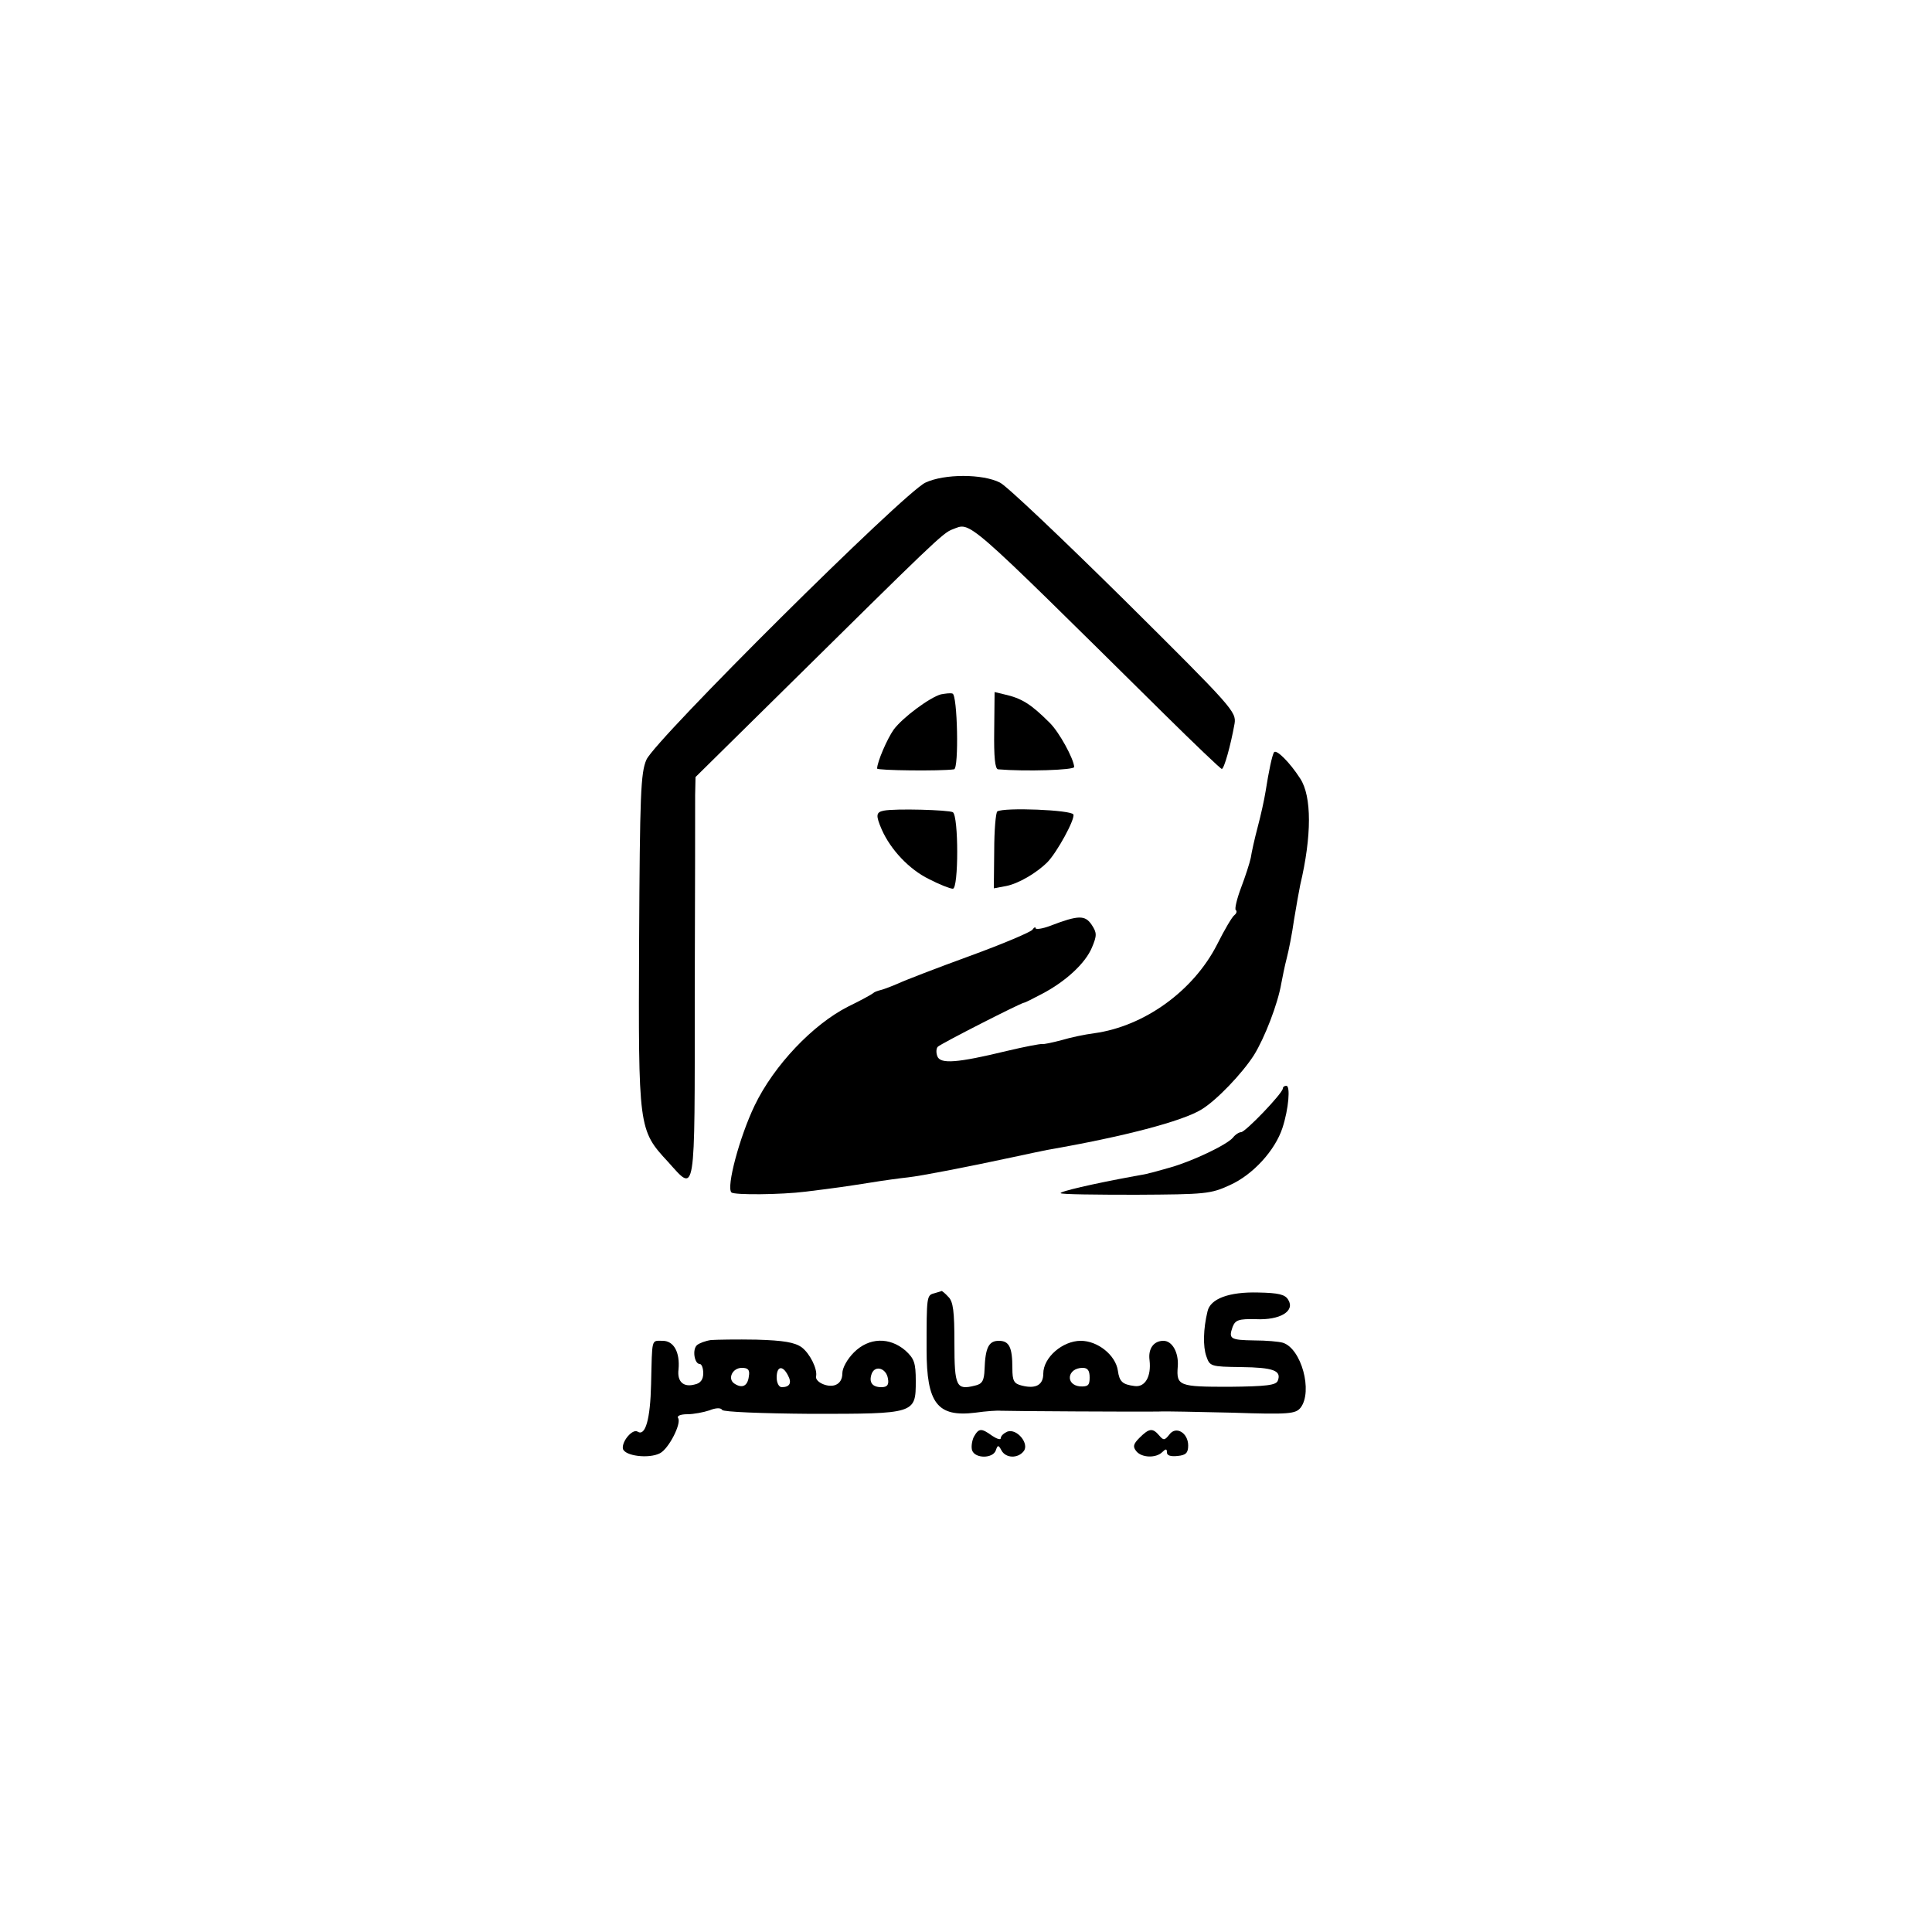
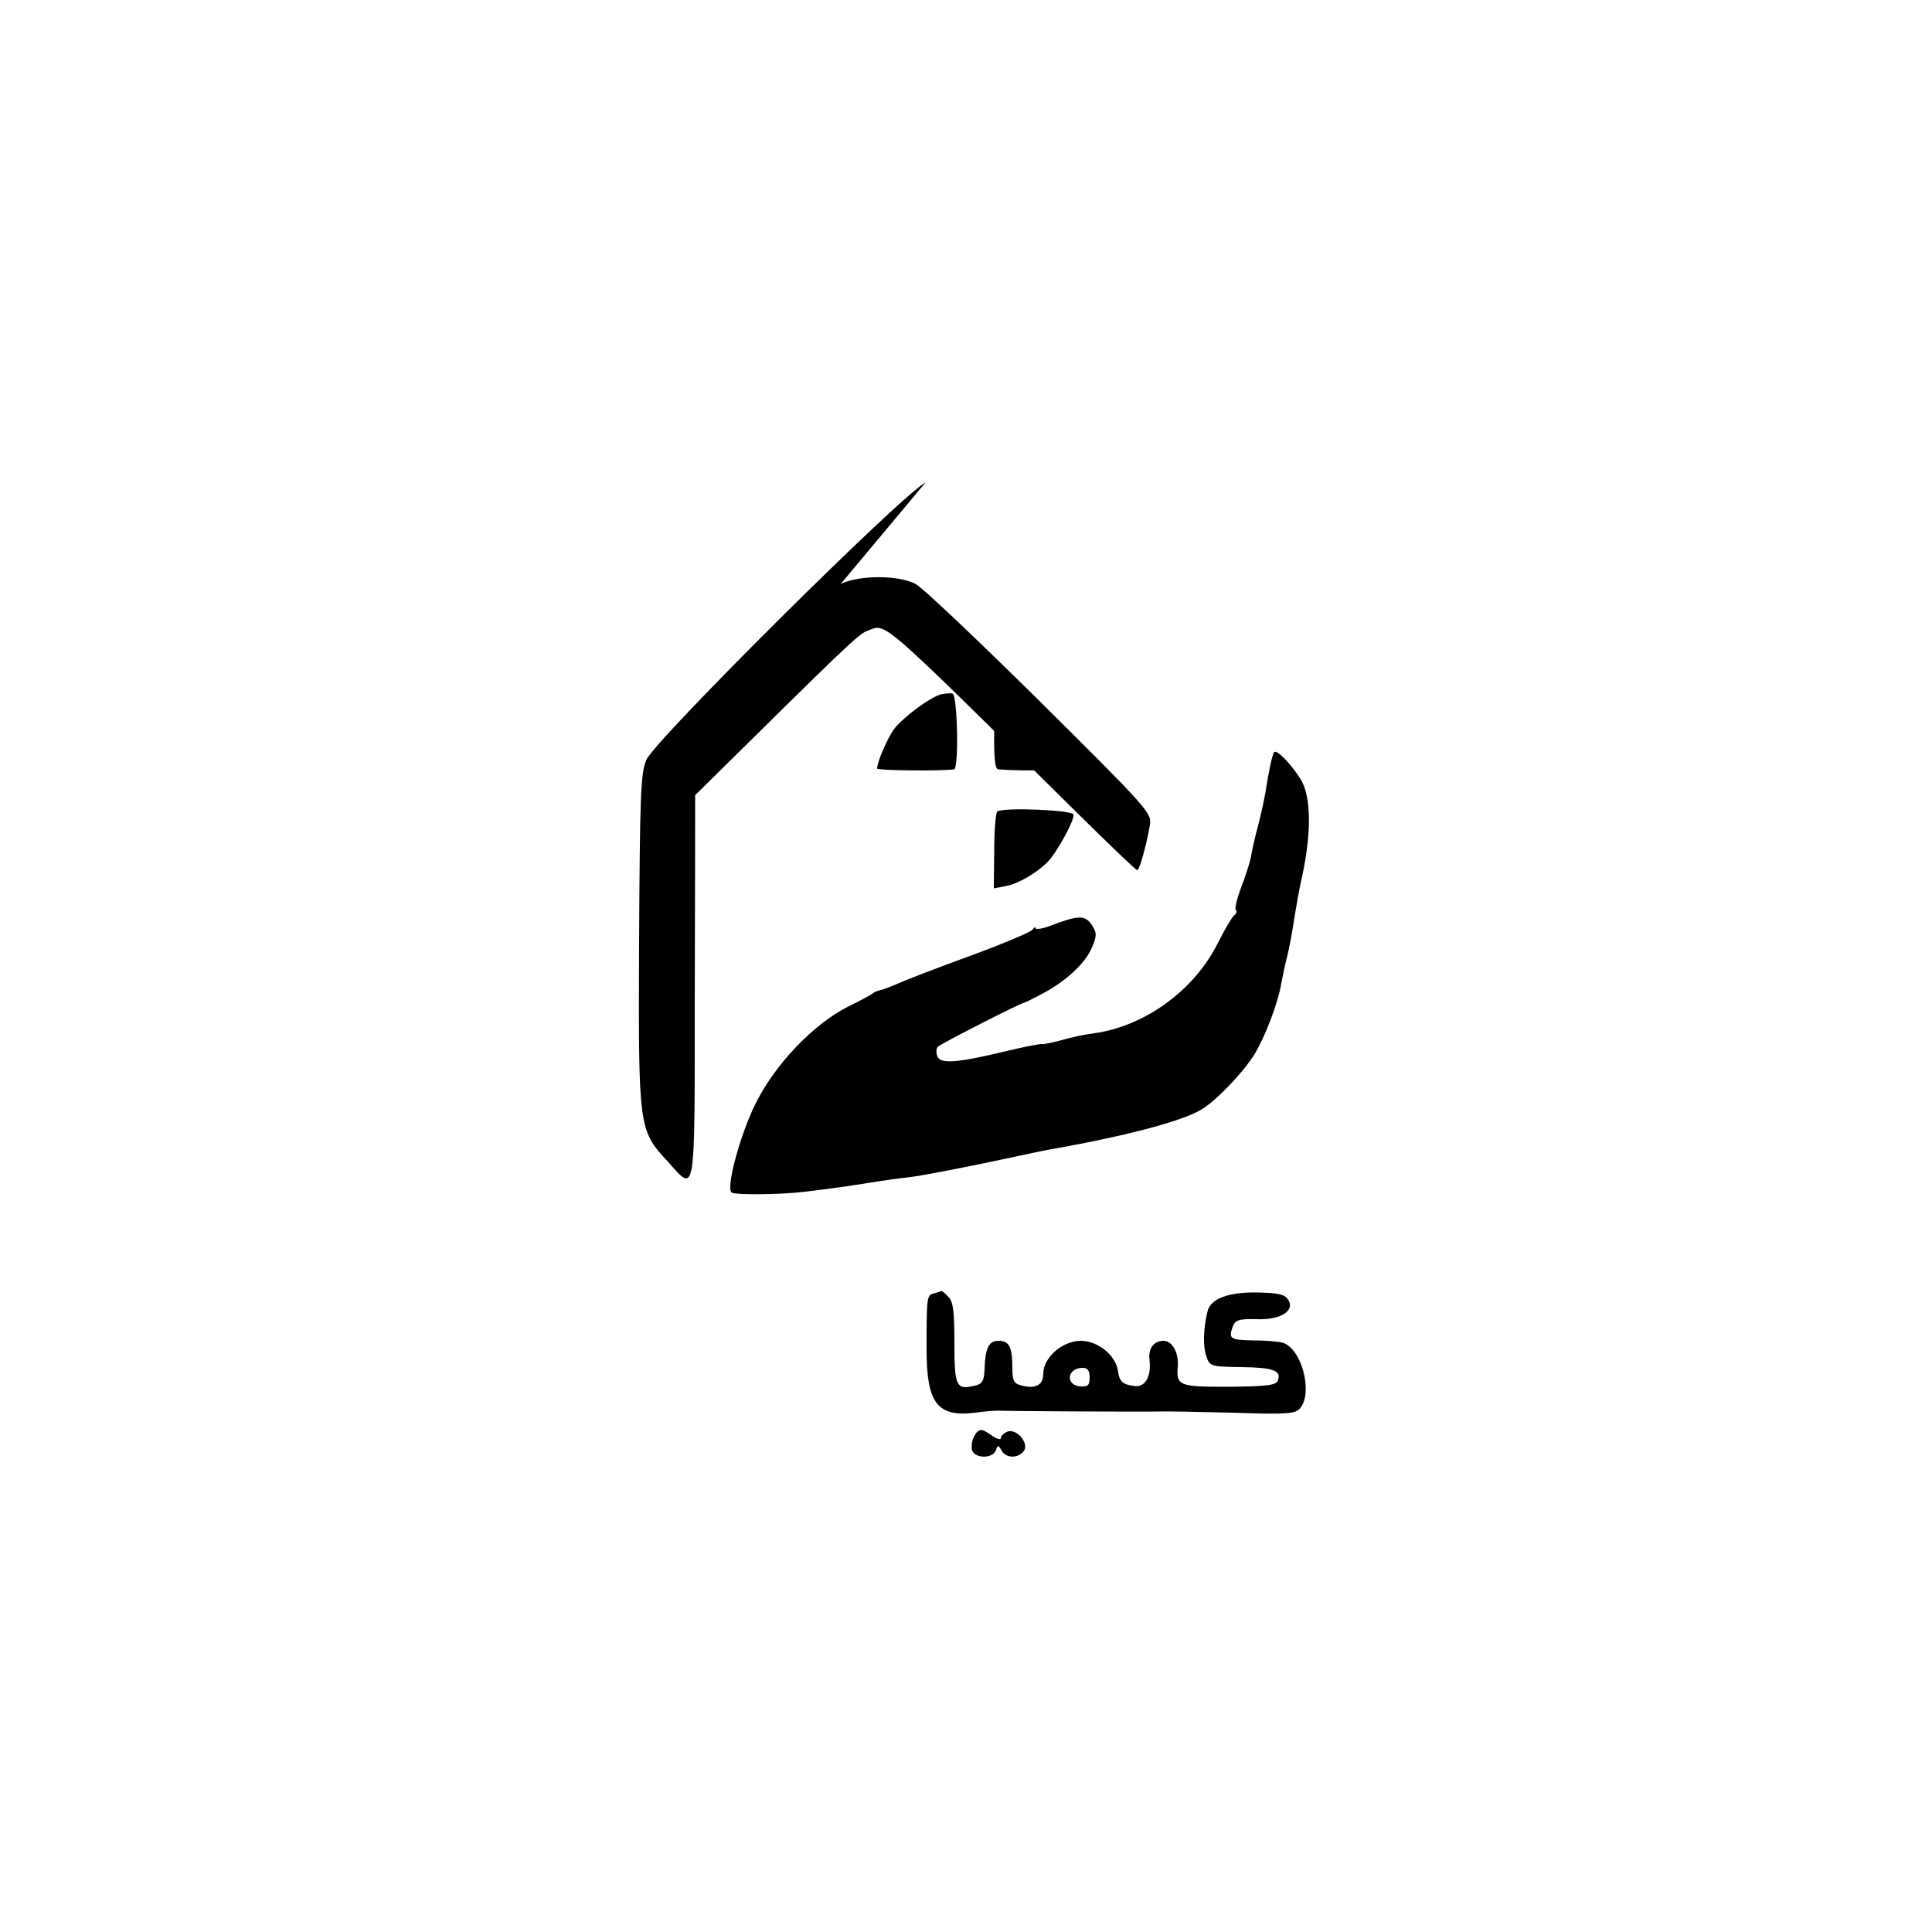
<svg xmlns="http://www.w3.org/2000/svg" version="1.0" width="500pt" height="500pt" viewBox="0 0 500 500" preserveAspectRatio="xMidYMid meet">
  <g transform="translate(0,500) scale(0.1,-0.1)" fill="#000000" stroke="none">
-     <path d="M2395 3751 c-57 -27 -699 -665 -722 -717 -15 -34 -17 -90 -19 -469 -2 -486 -2 -489 75 -572 72 -80 69 -100 69 430 1 259 1 493 1 519 l1 47 218 215 c396 391 422 417 447 426 49 18 22 42 546 -476 80 -79 148 -144 151 -144 6 0 23 61 33 117 5 31 -5 42 -285 320 -160 158 -304 295 -322 304 -45 23 -144 23 -193 0z" />
+     <path d="M2395 3751 c-57 -27 -699 -665 -722 -717 -15 -34 -17 -90 -19 -469 -2 -486 -2 -489 75 -572 72 -80 69 -100 69 430 1 259 1 493 1 519 c396 391 422 417 447 426 49 18 22 42 546 -476 80 -79 148 -144 151 -144 6 0 23 61 33 117 5 31 -5 42 -285 320 -160 158 -304 295 -322 304 -45 23 -144 23 -193 0z" />
    <path d="M2435 3203 c-29 -8 -99 -60 -122 -91 -17 -24 -43 -84 -43 -101 0 -5 163 -7 199 -2 13 1 9 194 -4 196 -5 2 -19 0 -30 -2z" />
    <path d="M2573 3110 c-1 -69 2 -100 10 -101 71 -6 197 -2 197 6 -1 21 -39 91 -64 115 -48 48 -72 63 -117 73 l-25 6 -1 -99z" />
    <path d="M3297 3053 c-5 -9 -13 -46 -22 -103 -3 -19 -12 -60 -20 -90 -8 -30 -16 -66 -18 -80 -3 -14 -14 -48 -25 -77 -11 -29 -17 -55 -14 -58 4 -3 2 -9 -3 -13 -6 -4 -26 -38 -45 -76 -61 -120 -188 -212 -318 -230 -24 -3 -62 -11 -85 -18 -23 -6 -46 -11 -50 -10 -4 1 -46 -7 -92 -18 -128 -31 -171 -34 -179 -14 -4 10 -3 21 1 25 8 8 212 112 223 114 3 0 24 11 47 23 61 32 112 79 129 120 13 31 13 38 -1 59 -17 25 -34 25 -107 -3 -21 -8 -38 -10 -38 -6 0 4 -4 2 -8 -4 -4 -6 -77 -37 -162 -68 -85 -31 -168 -63 -185 -71 -16 -7 -37 -15 -45 -17 -8 -2 -17 -5 -20 -8 -3 -3 -32 -19 -65 -35 -91 -46 -192 -152 -242 -256 -39 -81 -74 -212 -60 -225 7 -7 128 -6 192 2 81 10 101 13 165 23 36 6 81 12 100 14 35 4 149 26 270 52 36 8 76 16 90 19 196 34 350 74 400 105 39 24 104 92 135 140 28 45 62 133 71 186 3 16 9 46 14 65 5 19 14 64 19 100 6 36 13 76 16 90 30 127 30 229 0 275 -27 42 -62 77 -68 68z" />
-     <path d="M2287 2902 c-20 -4 -21 -12 -5 -49 23 -52 71 -103 122 -128 27 -14 55 -25 62 -25 15 0 15 188 0 198 -11 6 -149 10 -179 4z" />
    <path d="M2581 2900 c-4 -3 -8 -49 -8 -102 l-1 -97 32 6 c31 6 78 33 107 62 25 26 71 110 67 123 -4 12 -180 19 -197 8z" />
-     <path d="M3320 2183 c-1 -13 -97 -113 -108 -113 -5 0 -15 -6 -21 -14 -16 -19 -105 -61 -161 -77 -25 -7 -49 -14 -55 -15 -5 -2 -23 -5 -40 -8 -109 -20 -194 -40 -190 -44 2 -3 90 -4 195 -4 180 1 193 2 243 25 60 27 117 90 136 148 16 49 21 109 10 109 -5 0 -9 -3 -9 -7z" />
    <path d="M2418 1653 c-20 -5 -20 -8 -20 -146 0 -139 28 -175 126 -163 28 4 58 6 66 5 16 -1 369 -3 410 -2 14 1 99 -1 189 -3 148 -5 164 -3 177 13 32 42 2 153 -46 168 -10 3 -43 6 -74 6 -62 1 -67 4 -56 35 7 18 16 21 60 20 63 -3 102 21 84 50 -8 14 -25 18 -78 19 -75 2 -124 -16 -131 -49 -11 -45 -12 -91 -3 -116 9 -26 11 -27 90 -28 83 -1 105 -9 95 -35 -4 -12 -30 -15 -126 -16 -129 0 -137 2 -133 52 3 36 -14 67 -37 67 -25 0 -40 -20 -36 -50 5 -43 -12 -71 -39 -67 -31 4 -39 11 -43 40 -6 40 -52 77 -96 77 -47 0 -97 -43 -97 -85 0 -29 -19 -40 -55 -31 -21 5 -25 12 -25 45 0 54 -8 71 -35 71 -26 0 -35 -17 -37 -74 -1 -29 -6 -38 -25 -42 -48 -12 -53 -3 -53 110 0 82 -3 108 -16 120 -8 9 -16 15 -17 15 -1 -1 -10 -3 -19 -6z m402 -218 c0 -20 -4 -24 -25 -23 -39 4 -33 48 7 48 13 0 18 -7 18 -25z" />
-     <path d="M1840 1532 c-14 -2 -30 -8 -36 -13 -13 -11 -7 -49 7 -49 5 0 9 -11 9 -24 0 -16 -7 -26 -22 -29 -29 -8 -46 7 -42 39 4 44 -12 74 -41 74 -30 0 -27 9 -30 -112 -2 -92 -15 -136 -35 -123 -13 8 -41 -25 -38 -44 4 -19 67 -27 96 -12 23 12 56 77 47 91 -4 6 7 10 24 10 16 0 42 5 57 10 17 7 30 7 33 1 4 -5 100 -9 231 -10 269 0 270 0 270 85 0 47 -4 58 -27 79 -41 35 -94 34 -133 -5 -17 -17 -30 -40 -30 -54 0 -16 -7 -27 -20 -31 -20 -6 -51 9 -48 23 4 19 -16 59 -37 75 -18 13 -47 18 -117 20 -51 1 -104 0 -118 -1z m98 -94 c-3 -25 -17 -32 -37 -19 -19 12 -6 41 19 41 16 0 21 -5 18 -22z m101 3 c11 -20 5 -31 -16 -31 -7 0 -13 11 -13 25 0 29 15 33 29 6z m259 -9 c3 -16 -2 -22 -17 -22 -24 0 -33 13 -25 35 9 23 38 14 42 -13z" />
    <path d="M2520 1281 c-5 -11 -7 -27 -4 -35 8 -21 53 -21 61 0 5 15 7 15 15 0 11 -20 42 -21 57 -2 16 19 -17 60 -42 51 -9 -4 -17 -11 -17 -17 0 -5 -10 -2 -22 6 -29 21 -35 20 -48 -3z" />
-     <path d="M2949 1279 c-16 -16 -18 -23 -8 -35 14 -17 51 -18 67 -2 9 9 12 9 12 -1 0 -8 10 -11 28 -9 21 2 27 8 27 27 0 33 -32 52 -49 28 -12 -15 -15 -15 -26 -2 -17 20 -26 19 -51 -6z" />
  </g>
</svg>